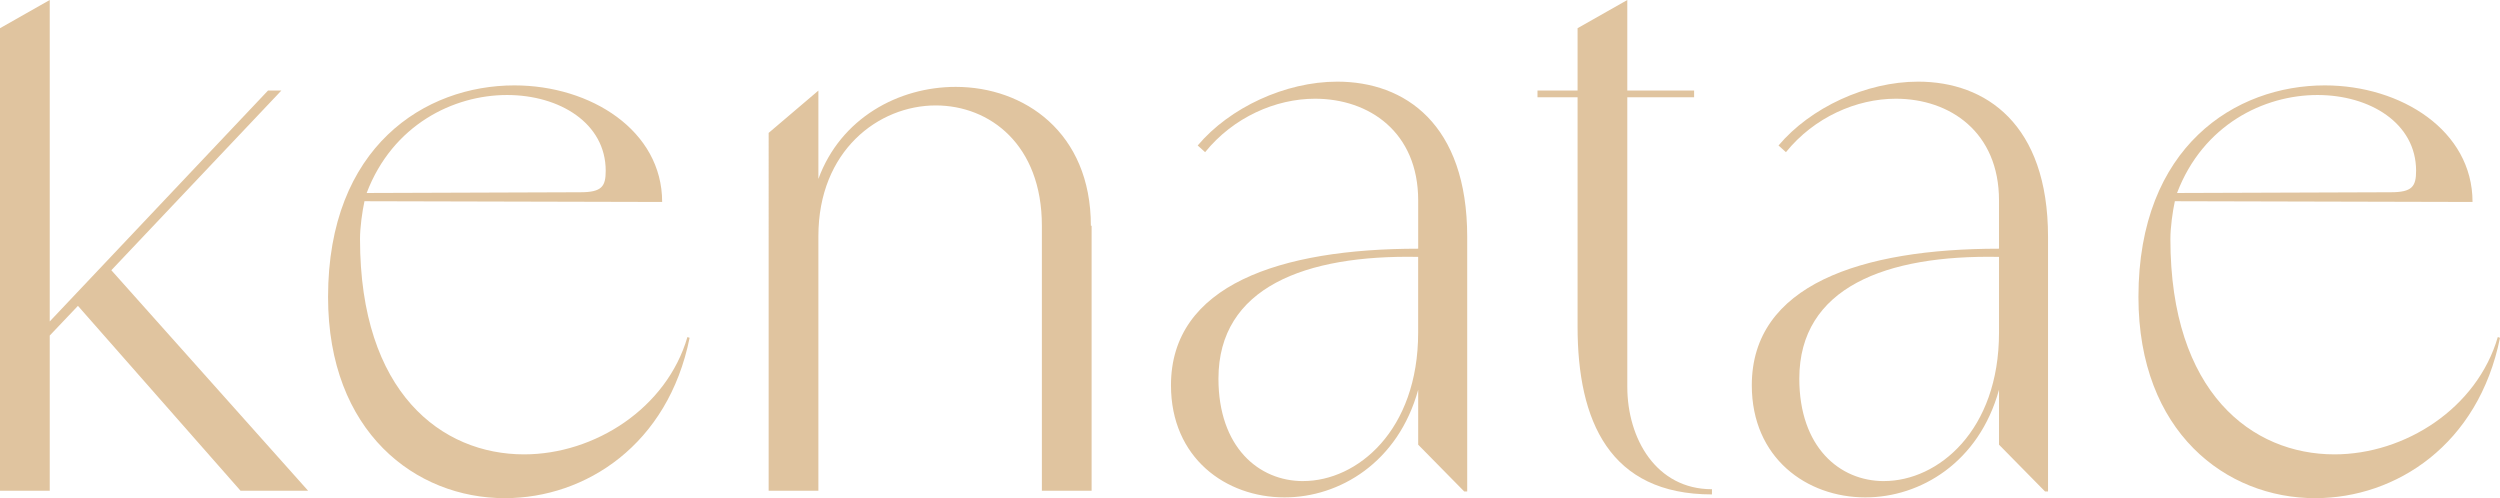
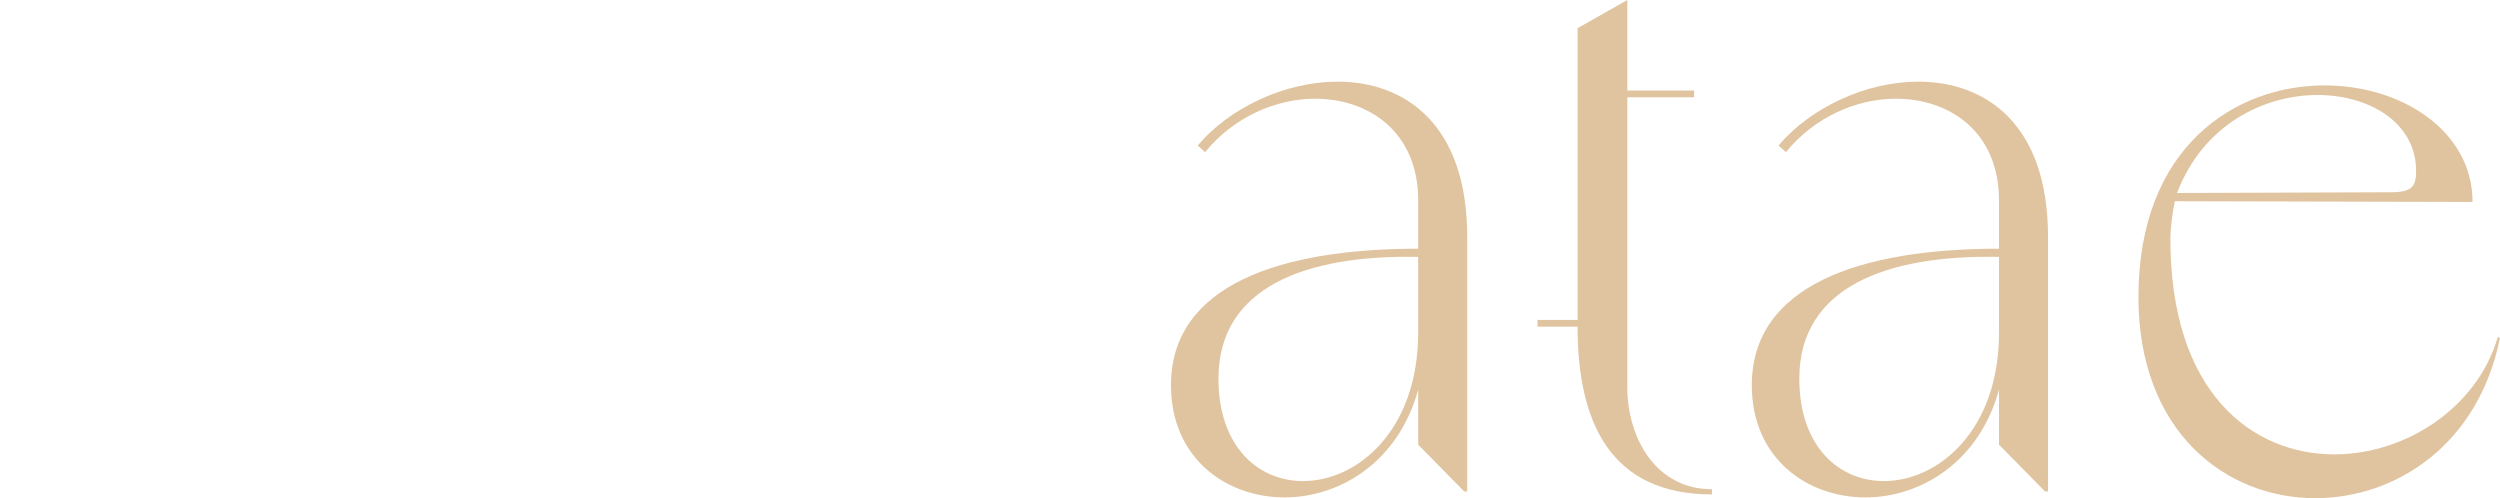
<svg xmlns="http://www.w3.org/2000/svg" viewBox="0 0 841.99 167.77" data-name="Слой 1" id="_Слой_1">
-   <path fill="#e0c49f" d="M26.25,103.01l-9.5,10v52.26H0V9.5L16.75,0v108.26L90.26,30.5h4.5l-57.26,60.51,66.26,74.26h-22.75l-54.76-62.26Z" />
-   <path fill="#e0c49f" d="M232.26,113.77c-7.25,36-35,54.01-62.26,54.01-30,0-59.51-22.25-59.51-67.76,0-50.76,32.75-71.26,62.76-71.26,25.75,0,49.76,15.25,49.76,39.26l-100.26-.25c-.75,3.5-1.5,8.75-1.5,12.75,0,51.76,27.5,72.51,55.26,72.51,23.75,0,48.01-15.5,55.01-39.51l.75.25ZM170.75,32c-18,0-38.51,10-47.26,33l72.01-.25c7.25,0,8.5-2,8.5-7.25,0-16-15.5-25.5-33.25-25.5Z" />
-   <path fill="#e0c49f" d="M367.65,76.01v89.26h-16.75v-89.26c0-27.25-17.5-40.5-35.76-40.5-19.25,0-39.51,15.25-39.51,44.01v85.76h-16.75V44.76l16.75-14.25v29.75c7.5-20.5,27-31,46.26-31,23,0,45.51,15.25,45.51,46.76h.25Z" />
  <path fill="#e0c49f" d="M494.14,165.52h-1l-15.5-15.75v-18.5c-6.75,24.5-26.5,36.25-45.01,36.25-19.75,0-38.25-13.25-38.25-37.76,0-33.75,36.76-46,83.26-46v-16.25c0-23-16.5-34.26-34.75-34.26-13.25,0-27.5,6.25-37.01,18l-2.5-2.25c10.75-12.75,29.5-21.5,47.01-21.5,22.75,0,43.76,14.25,43.76,52.26v85.76ZM438.88,162.02c18.25,0,38.75-17,38.75-50v-25.5c-38-.75-67.26,10.25-67.26,41.01,0,23,13.5,34.5,28.5,34.5Z" />
-   <path fill="#e0c49f" d="M576.58,164.77v1.75c-34.51,0-45.26-24.75-45.26-56.51V32.75h-13.5v-2.25h13.5V9.5l16.75-9.5v30.5h22.5v2.25h-22.5v97.51c0,17.5,9.75,34.51,28.5,34.51Z" />
+   <path fill="#e0c49f" d="M576.58,164.77v1.75c-34.51,0-45.26-24.75-45.26-56.51h-13.5v-2.25h13.5V9.5l16.75-9.5v30.5h22.5v2.25h-22.5v97.51c0,17.5,9.75,34.51,28.5,34.51Z" />
  <path fill="#e0c49f" d="M689.76,165.52h-1l-15.5-15.75v-18.5c-6.75,24.5-26.5,36.25-45.01,36.25-19.75,0-38.25-13.25-38.25-37.76,0-33.75,36.75-46,83.26-46v-16.25c0-23-16.5-34.26-34.76-34.26-13.25,0-27.5,6.25-37,18l-2.5-2.25c10.75-12.75,29.5-21.5,47.01-21.5,22.75,0,43.76,14.25,43.76,52.26v85.76ZM634.51,162.02c18.25,0,38.75-17,38.75-50v-25.5c-38-.75-67.26,10.25-67.26,41.01,0,23,13.5,34.5,28.5,34.5Z" />
  <path fill="#e0c49f" d="M841.99,113.77c-7.25,36-35.01,54.01-62.26,54.01-30,0-59.51-22.25-59.51-67.76,0-50.76,32.75-71.26,62.76-71.26,25.75,0,49.76,15.25,49.76,39.26l-100.26-.25c-.75,3.5-1.5,8.75-1.5,12.75,0,51.76,27.5,72.51,55.26,72.51,23.75,0,48.01-15.5,55.01-39.51l.75.25ZM780.48,32c-18,0-38.51,10-47.26,33l72.01-.25c7.25,0,8.5-2,8.5-7.25,0-16-15.5-25.5-33.25-25.5Z" />
</svg>